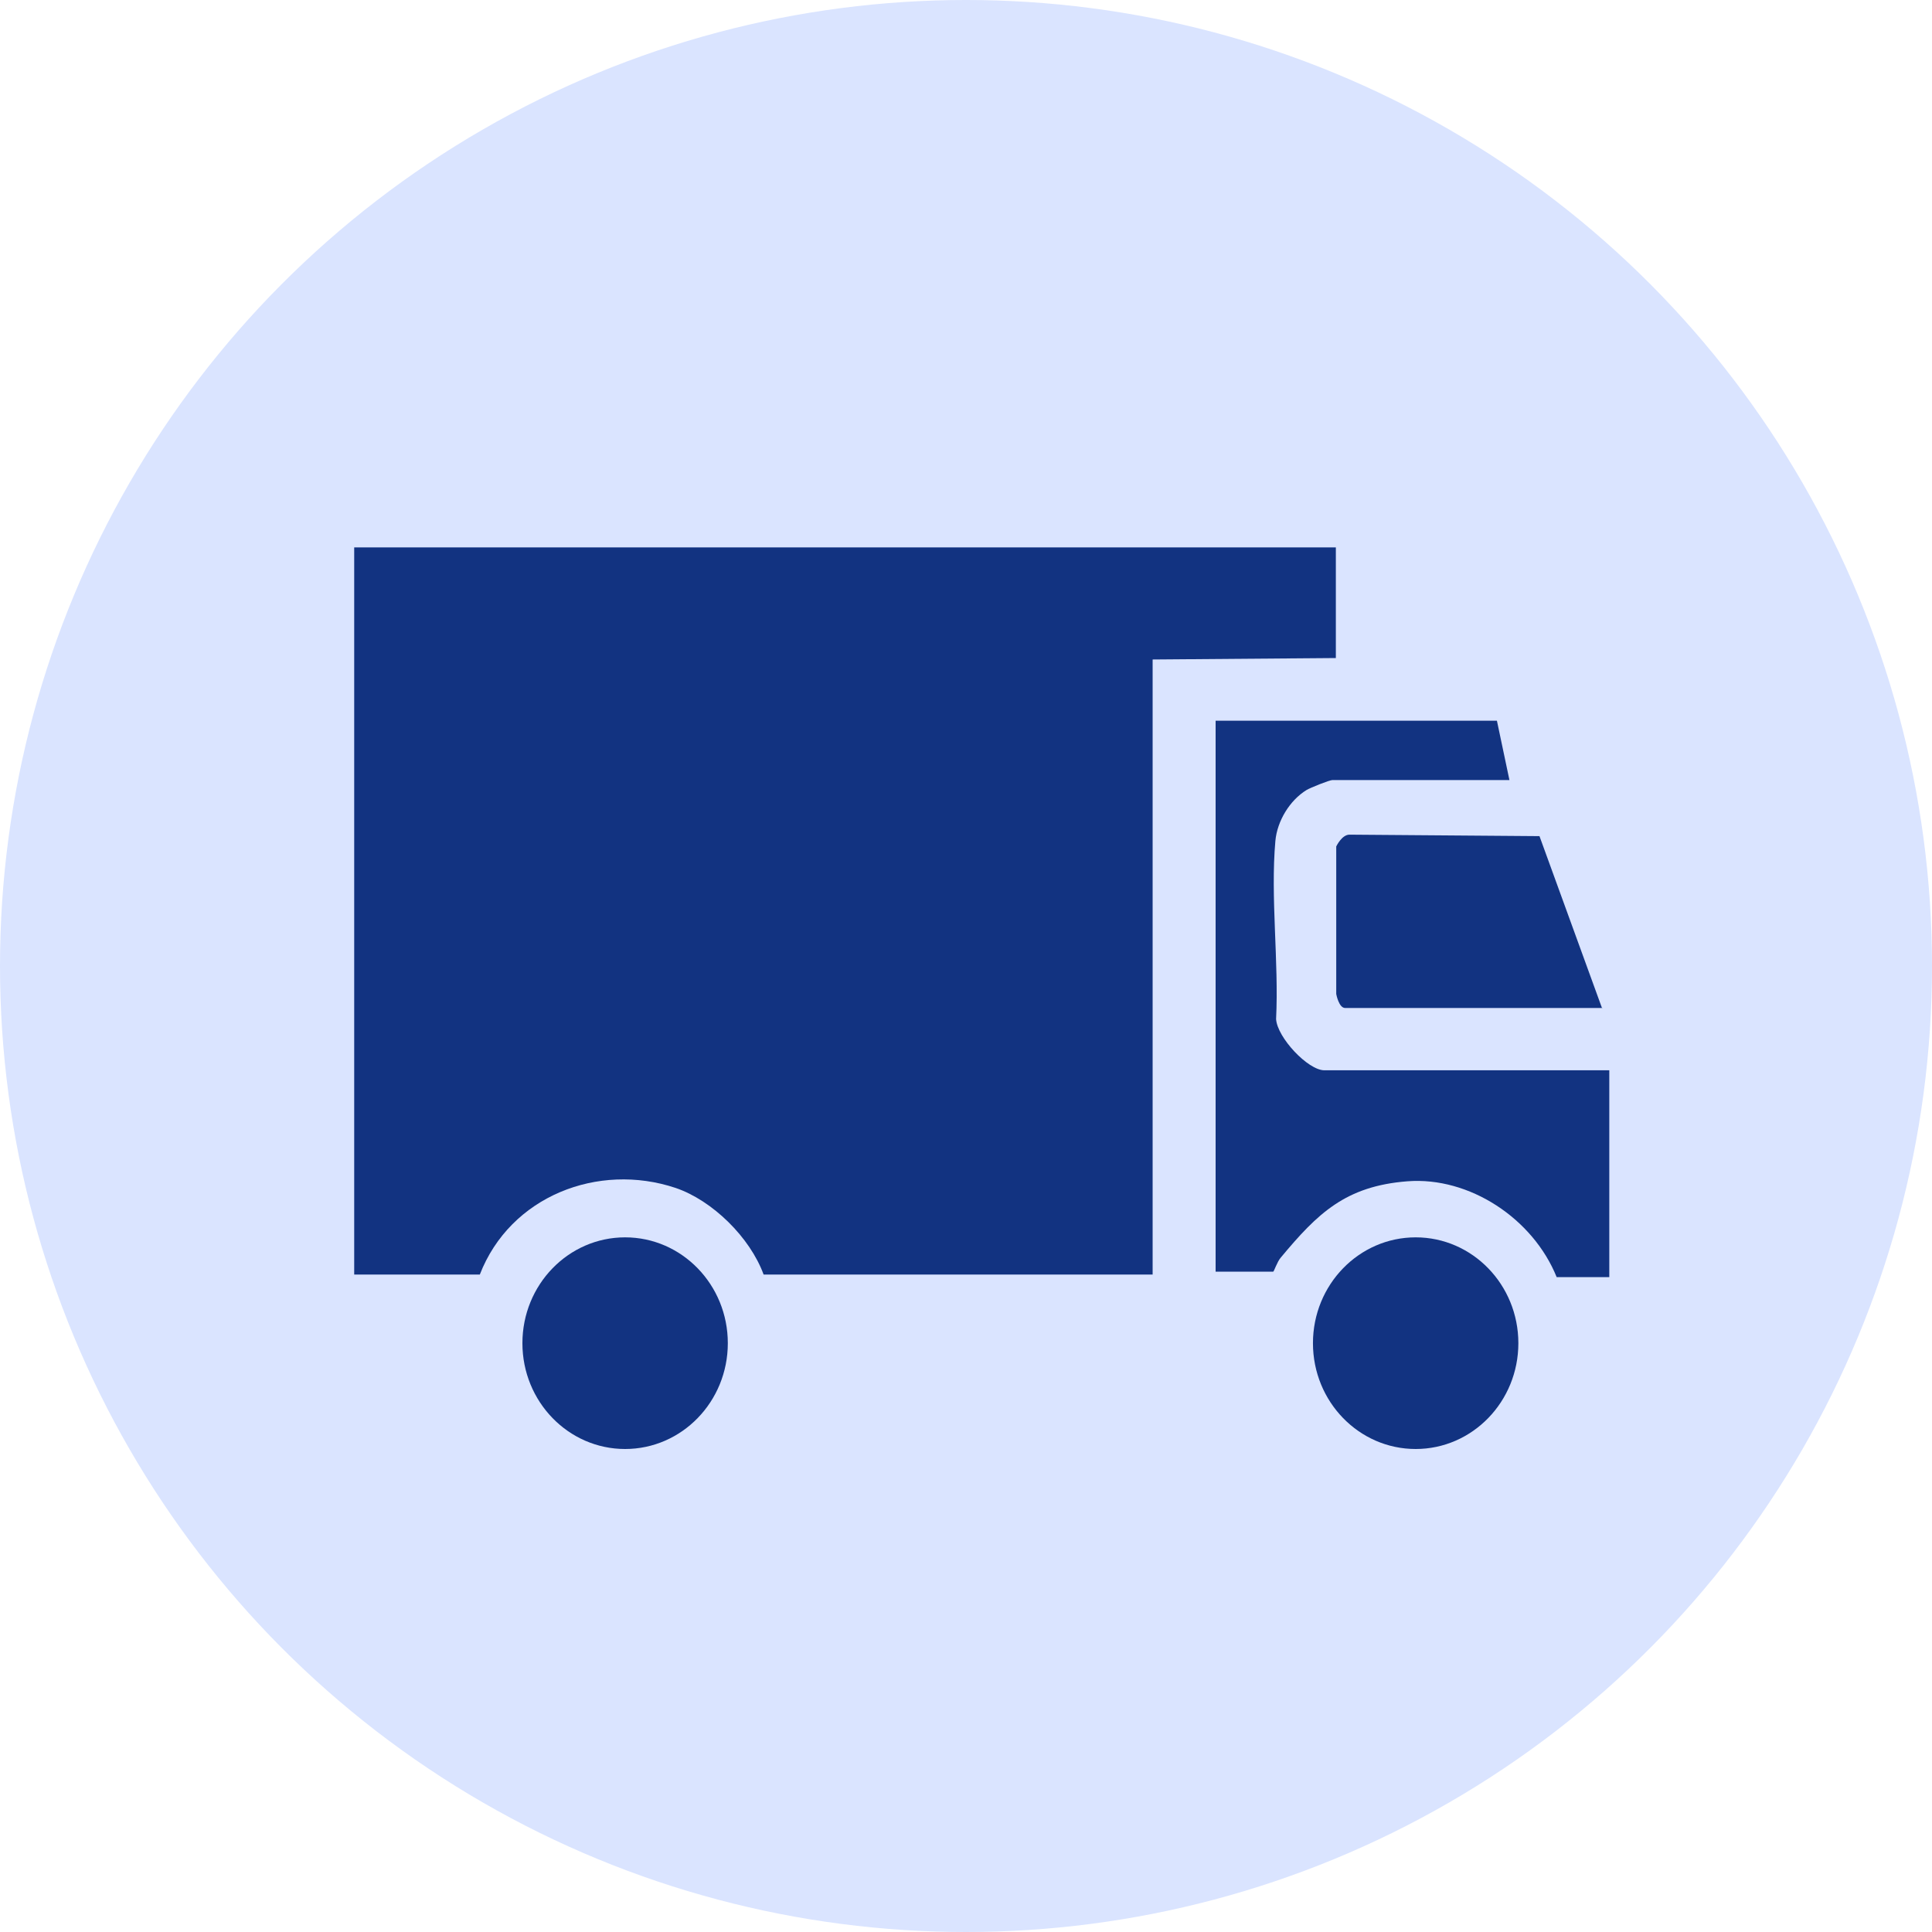
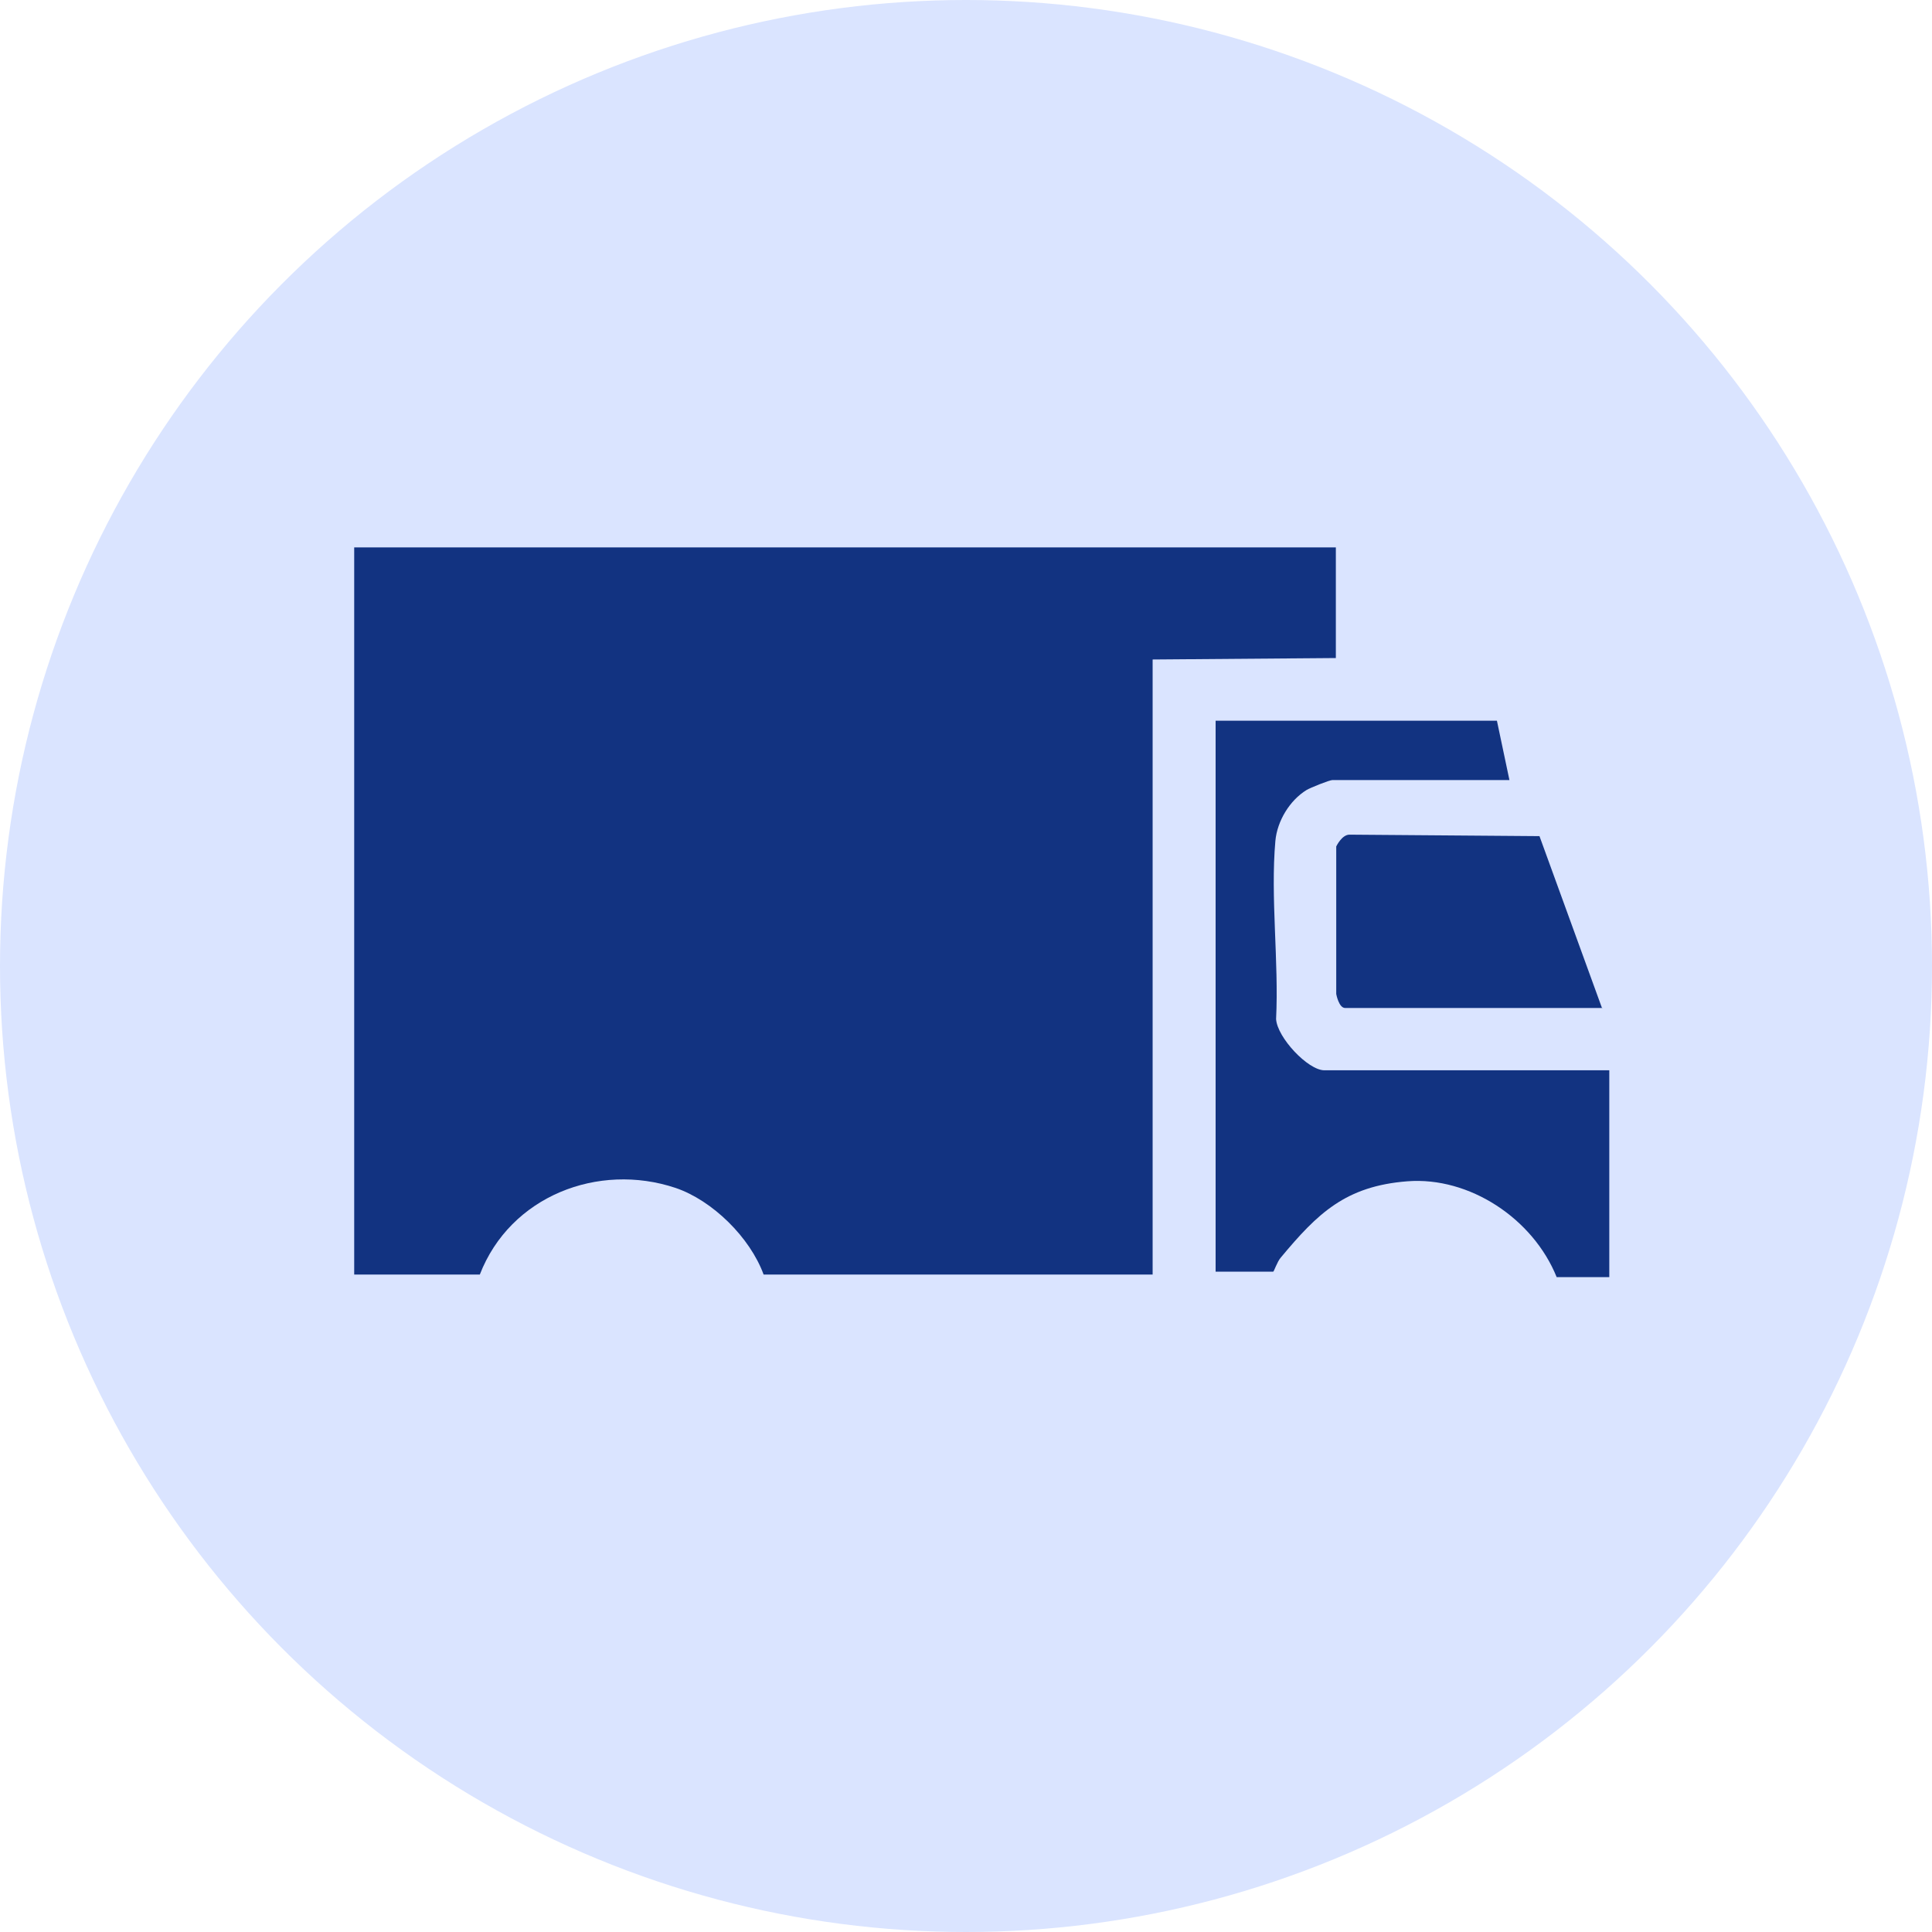
<svg xmlns="http://www.w3.org/2000/svg" width="60" height="60" viewBox="0 0 60 60" fill="none">
  <circle cx="30" cy="30" r="30" fill="#DAE4FF" />
  <g clip-path="url(#clip0_1079_424)">
    <path d="M46.488 22.382L46.877 24.226H41.375C41.286 24.226 40.686 24.467 40.575 24.535C40.053 24.856 39.664 25.497 39.608 26.116C39.452 27.868 39.719 29.872 39.63 31.647C39.664 32.219 40.619 33.239 41.131 33.239H49.978V39.663H48.344C47.61 37.842 45.632 36.537 43.709 36.686C41.786 36.835 40.919 37.682 39.775 39.056C39.664 39.182 39.564 39.492 39.541 39.492H37.752V22.382H46.488Z" fill="#123381" />
    <path d="M49.767 31.304H41.775C41.575 31.304 41.498 30.868 41.498 30.868V26.288C41.498 26.288 41.675 25.91 41.92 25.921L47.81 25.967L49.755 31.315L49.767 31.304Z" fill="#123381" />
    <path d="M41.486 17V20.436L35.796 20.481V39.583H23.715C23.292 38.427 22.125 37.281 20.981 36.892C18.58 36.09 15.846 37.144 14.901 39.583H11V17H41.486Z" fill="#123381" />
-     <path d="M19.413 45C21.175 45 22.603 43.529 22.603 41.714C22.603 39.898 21.175 38.427 19.413 38.427C17.652 38.427 16.224 39.898 16.224 41.714C16.224 43.529 17.652 45 19.413 45Z" fill="#123381" />
-     <path d="M43.965 45C45.726 45 47.154 43.529 47.154 41.714C47.154 39.898 45.726 38.427 43.965 38.427C42.203 38.427 40.775 39.898 40.775 41.714C40.775 43.529 42.203 45 43.965 45Z" fill="#123381" />
  </g>
  <defs>
    <clipPath id="clip0_1079_424">
      <rect width="39" height="28" fill="white" transform="translate(11 17)" />
    </clipPath>
  </defs>
</svg>